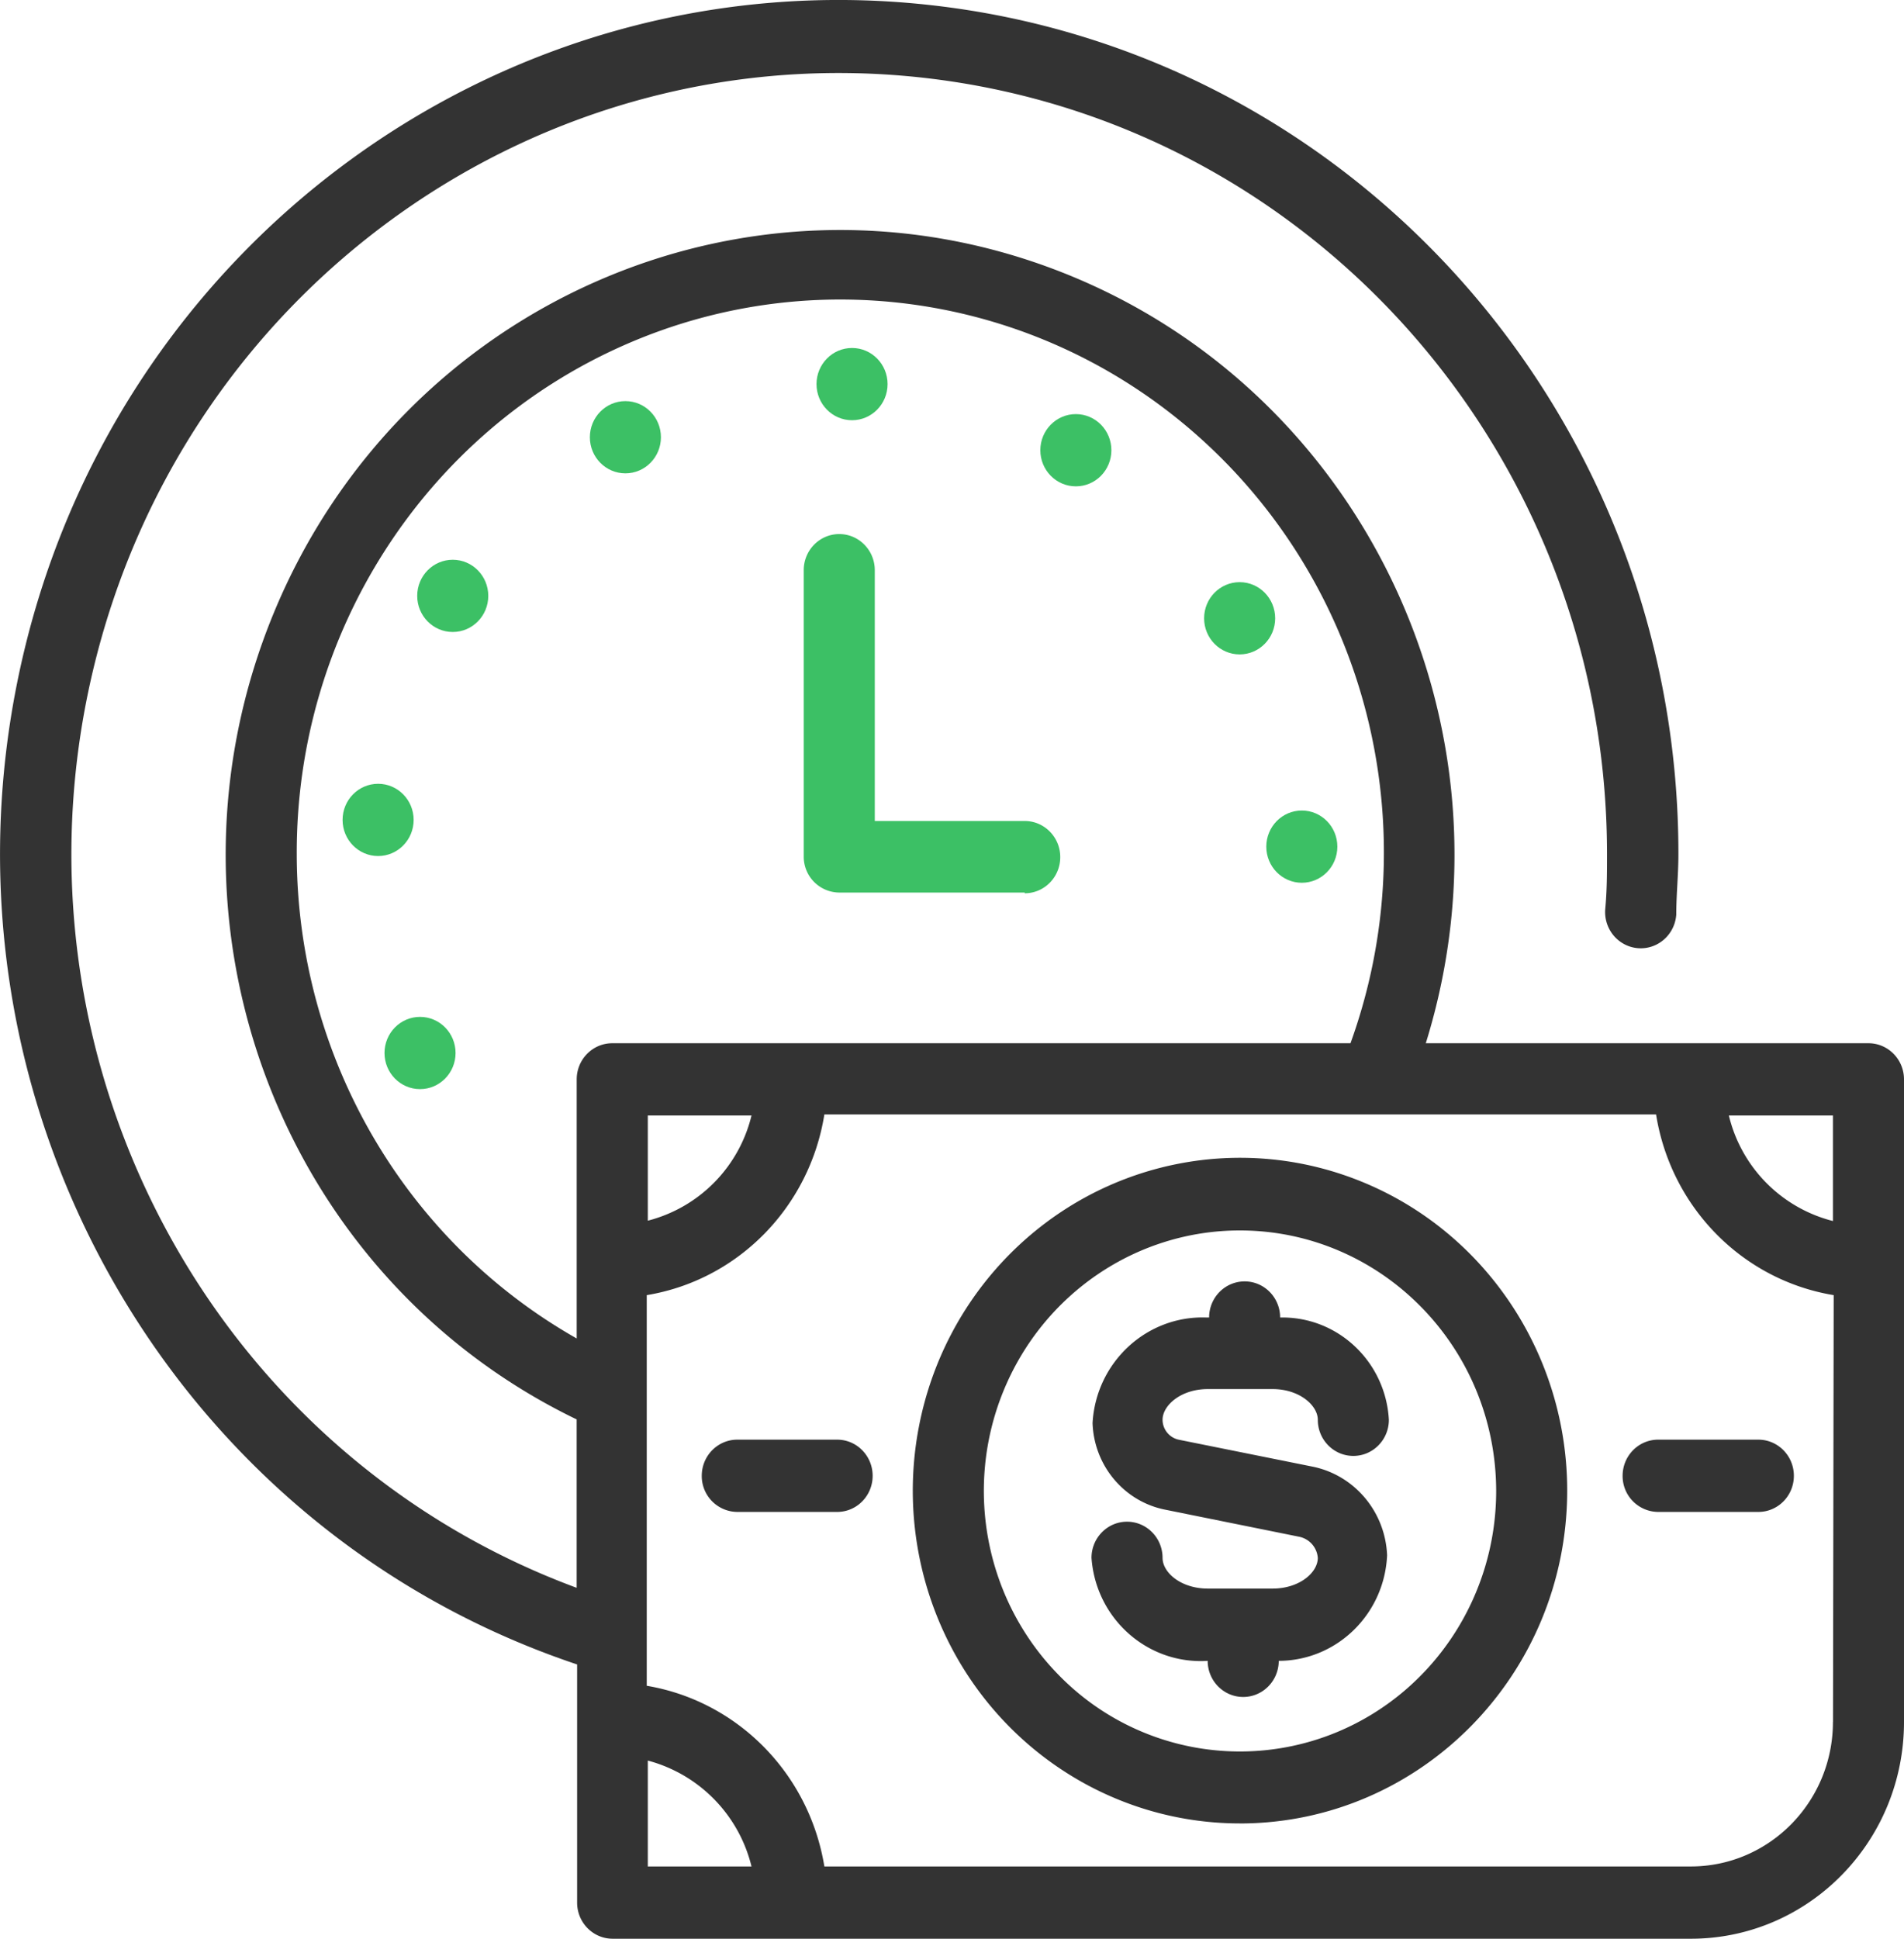
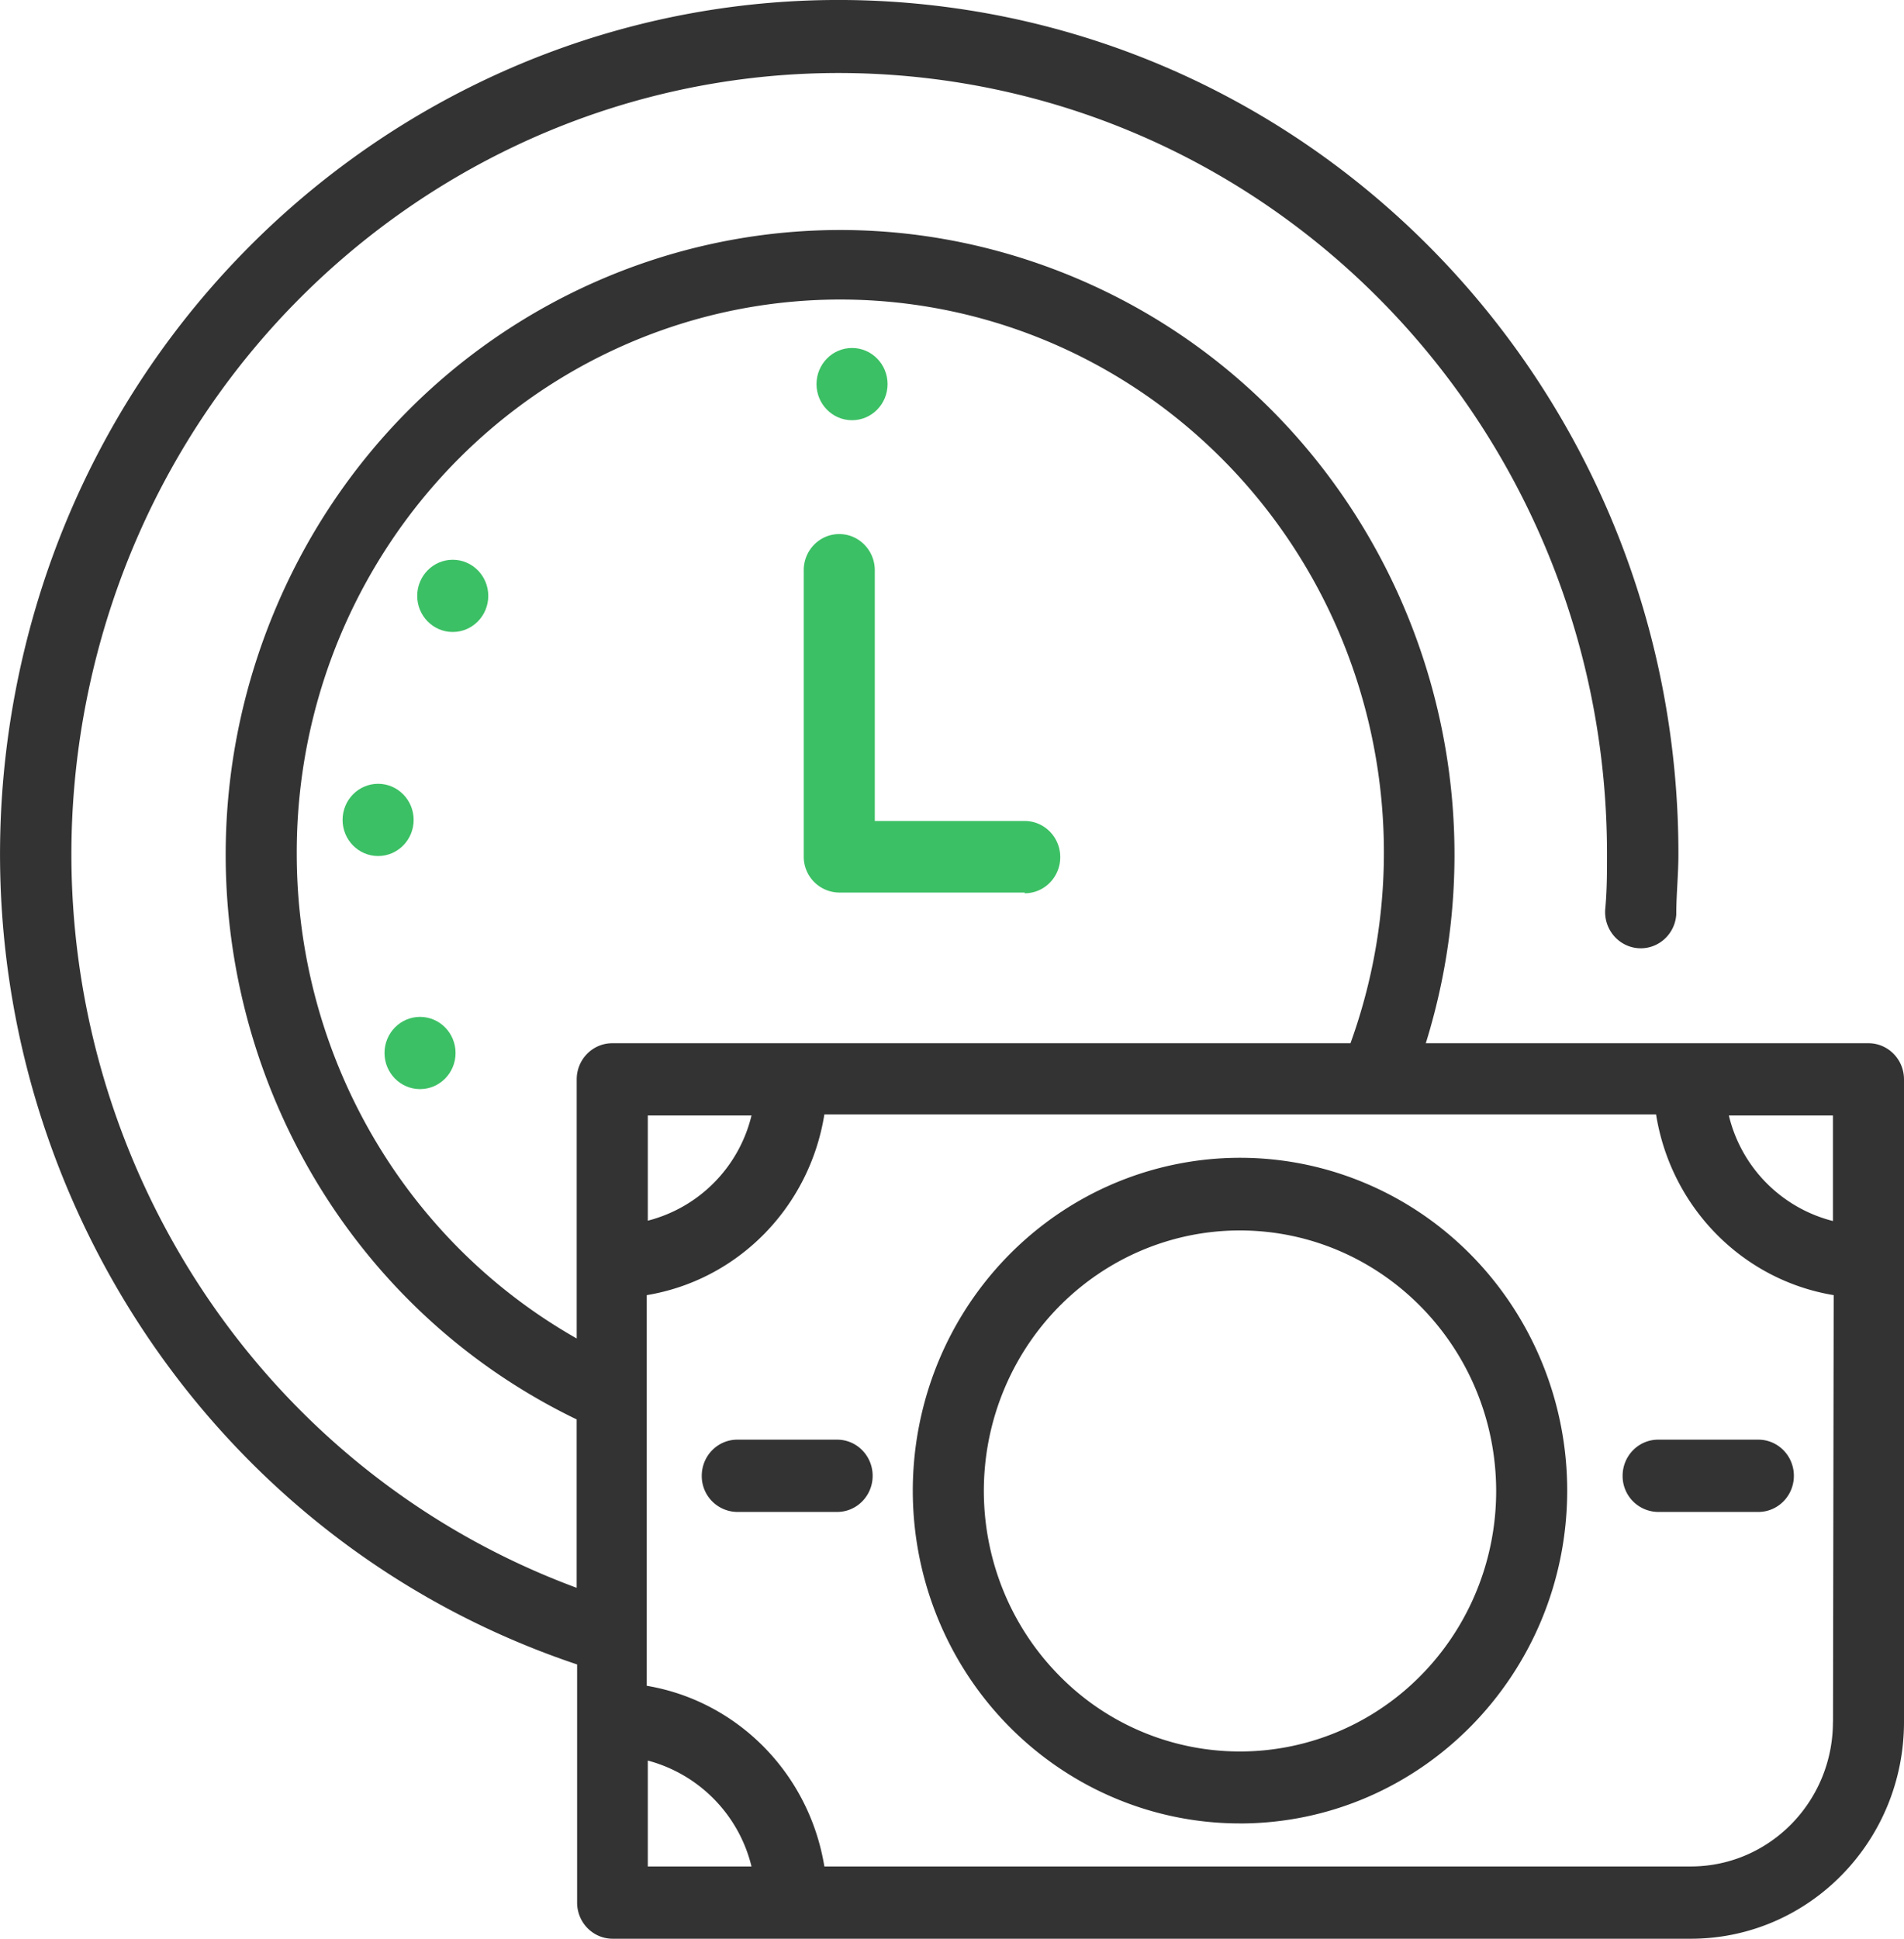
<svg xmlns="http://www.w3.org/2000/svg" width="56" height="57">
  <g fill="none">
    <ellipse fill="#3CC065" cx="12.354" cy="30.959" rx="1.045" ry="1.062" />
    <ellipse fill="#3CC065" cx="11.121" cy="24.106" rx="1.045" ry="1.062" />
    <ellipse fill="#3CC065" cx="13.316" cy="17.519" rx="1.045" ry="1.062" />
-     <ellipse fill="#3CC065" cx="18.394" cy="12.855" rx="1.045" ry="1.062" />
    <ellipse fill="#3CC065" cx="25.06" cy="11.293" rx="1.045" ry="1.062" />
-     <ellipse fill="#3CC065" cx="31.643" cy="13.237" rx="1.045" ry="1.062" />
-     <ellipse fill="#3CC065" cx="36.46" cy="18.178" rx="1.045" ry="1.062" />
-     <ellipse fill="#3CC065" cx="38.289" cy="24.892" rx="1.045" ry="1.062" />
    <path d="M30.139 26.242h-5.455a1.054 1.054 0 01-1.045-1.063v-8.414c0-.587.468-1.063 1.045-1.063s1.045.476 1.045 1.063v7.373h4.41c.577 0 1.045.476 1.045 1.062 0 .587-.468 1.063-1.045 1.063v-.021z" fill="#3CC065" />
-     <path d="M38.623 43.124l-3.96-.797a.603.603 0 01-.47-.584c0-.425.543-.903 1.327-.903h1.912c.784 0 1.327.478 1.327.903 0 .587.468 1.062 1.045 1.062s1.045-.475 1.045-1.062c-.095-1.714-1.51-3.044-3.198-3.007 0-.587-.467-1.062-1.044-1.062s-1.045.475-1.045 1.062h-.073c-1.763-.066-3.253 1.313-3.355 3.103.043 1.257.937 2.317 2.153 2.55l3.94.796a.687.687 0 01.532.617c0 .435-.543.903-1.327.903H35.52c-.784 0-1.327-.468-1.327-.903 0-.587-.468-1.063-1.045-1.063s-1.045.476-1.045 1.063c.128 1.792 1.654 3.143 3.417 3.028 0 .586.468 1.062 1.045 1.062s1.045-.476 1.045-1.062c1.706-.004 3.109-1.37 3.187-3.103-.051-1.272-.948-2.345-2.174-2.603z" fill="#333" />
    <path d="M36.481 53.61c-3.894.005-7.407-2.377-8.9-6.035-1.491-3.657-.669-7.869 2.085-10.669 2.754-2.8 6.895-3.636 10.492-2.119 3.597 1.517 5.94 5.09 5.936 9.05-.011 5.393-4.308 9.762-9.613 9.774zm0-17.434c-3.048-.005-5.798 1.86-6.968 4.721-1.169 2.862-.527 6.159 1.627 8.352a7.443 7.443 0 008.211 1.665c2.817-1.185 4.654-3.979 4.654-7.078-.006-4.224-3.37-7.649-7.524-7.66zM24.59 44.452h-2.905a1.054 1.054 0 01-1.045-1.062c0-.587.468-1.063 1.045-1.063h2.937c.577 0 1.044.476 1.044 1.063s-.467 1.062-1.044 1.062h-.032zm27.126 0h-2.947a1.054 1.054 0 01-1.045-1.062c0-.587.468-1.063 1.045-1.063h2.947c.577 0 1.045.476 1.045 1.063s-.468 1.062-1.045 1.062z" fill="#333" />
    <path d="M54.955 30.672h-13.02c2.911-9.362-1.935-19.397-11-22.78-9.067-3.384-19.146 1.08-22.885 10.134-3.738 9.054.187 19.496 8.911 23.706v4.951C6.195 42.7.07 31.147 2.712 19.811 5.357 8.475 15.93.95 27.31 2.304c11.38 1.355 19.958 11.161 19.955 22.811 0 .553 0 1.063-.053 1.626-.026.38.15.745.46.957.31.213.708.242 1.044.075.337-.167.56-.504.586-.883 0-.585.063-1.18.063-1.775.01-12.835-9.508-23.608-22.06-24.972C14.756-1.22 3.215 7.267.558 19.814-2.1 32.362 4.983 44.926 16.974 48.936v7.002c0 .586.468 1.062 1.045 1.062H49.73c3.463 0 6.27-2.854 6.27-6.375v-18.89c0-.587-.468-1.063-1.045-1.063zM8.728 25.137c-.029-6.504 3.758-12.4 9.627-14.988 5.868-2.588 12.689-1.37 17.339 3.097 4.65 4.467 6.234 11.321 4.026 17.426H18.007c-.577 0-1.045.476-1.045 1.063v7.617c-5.071-2.875-8.22-8.311-8.234-14.215zm13.375 7.66a4.215 4.215 0 01-3.05 3.092v-3.092h3.05zm-3.05 22.078v-3.113a4.268 4.268 0 013.05 3.113h-3.05zm34.857-4.25c0 2.347-1.871 4.25-4.18 4.25H24.246c-.445-2.724-2.545-4.86-5.224-5.312V38.078c2.684-.444 4.788-2.584 5.224-5.313h24.462c.436 2.73 2.54 4.869 5.224 5.313l-.02 12.547zm0-14.726a4.215 4.215 0 01-3.061-3.102h3.061V35.9z" fill="#333" />
  </g>
</svg>